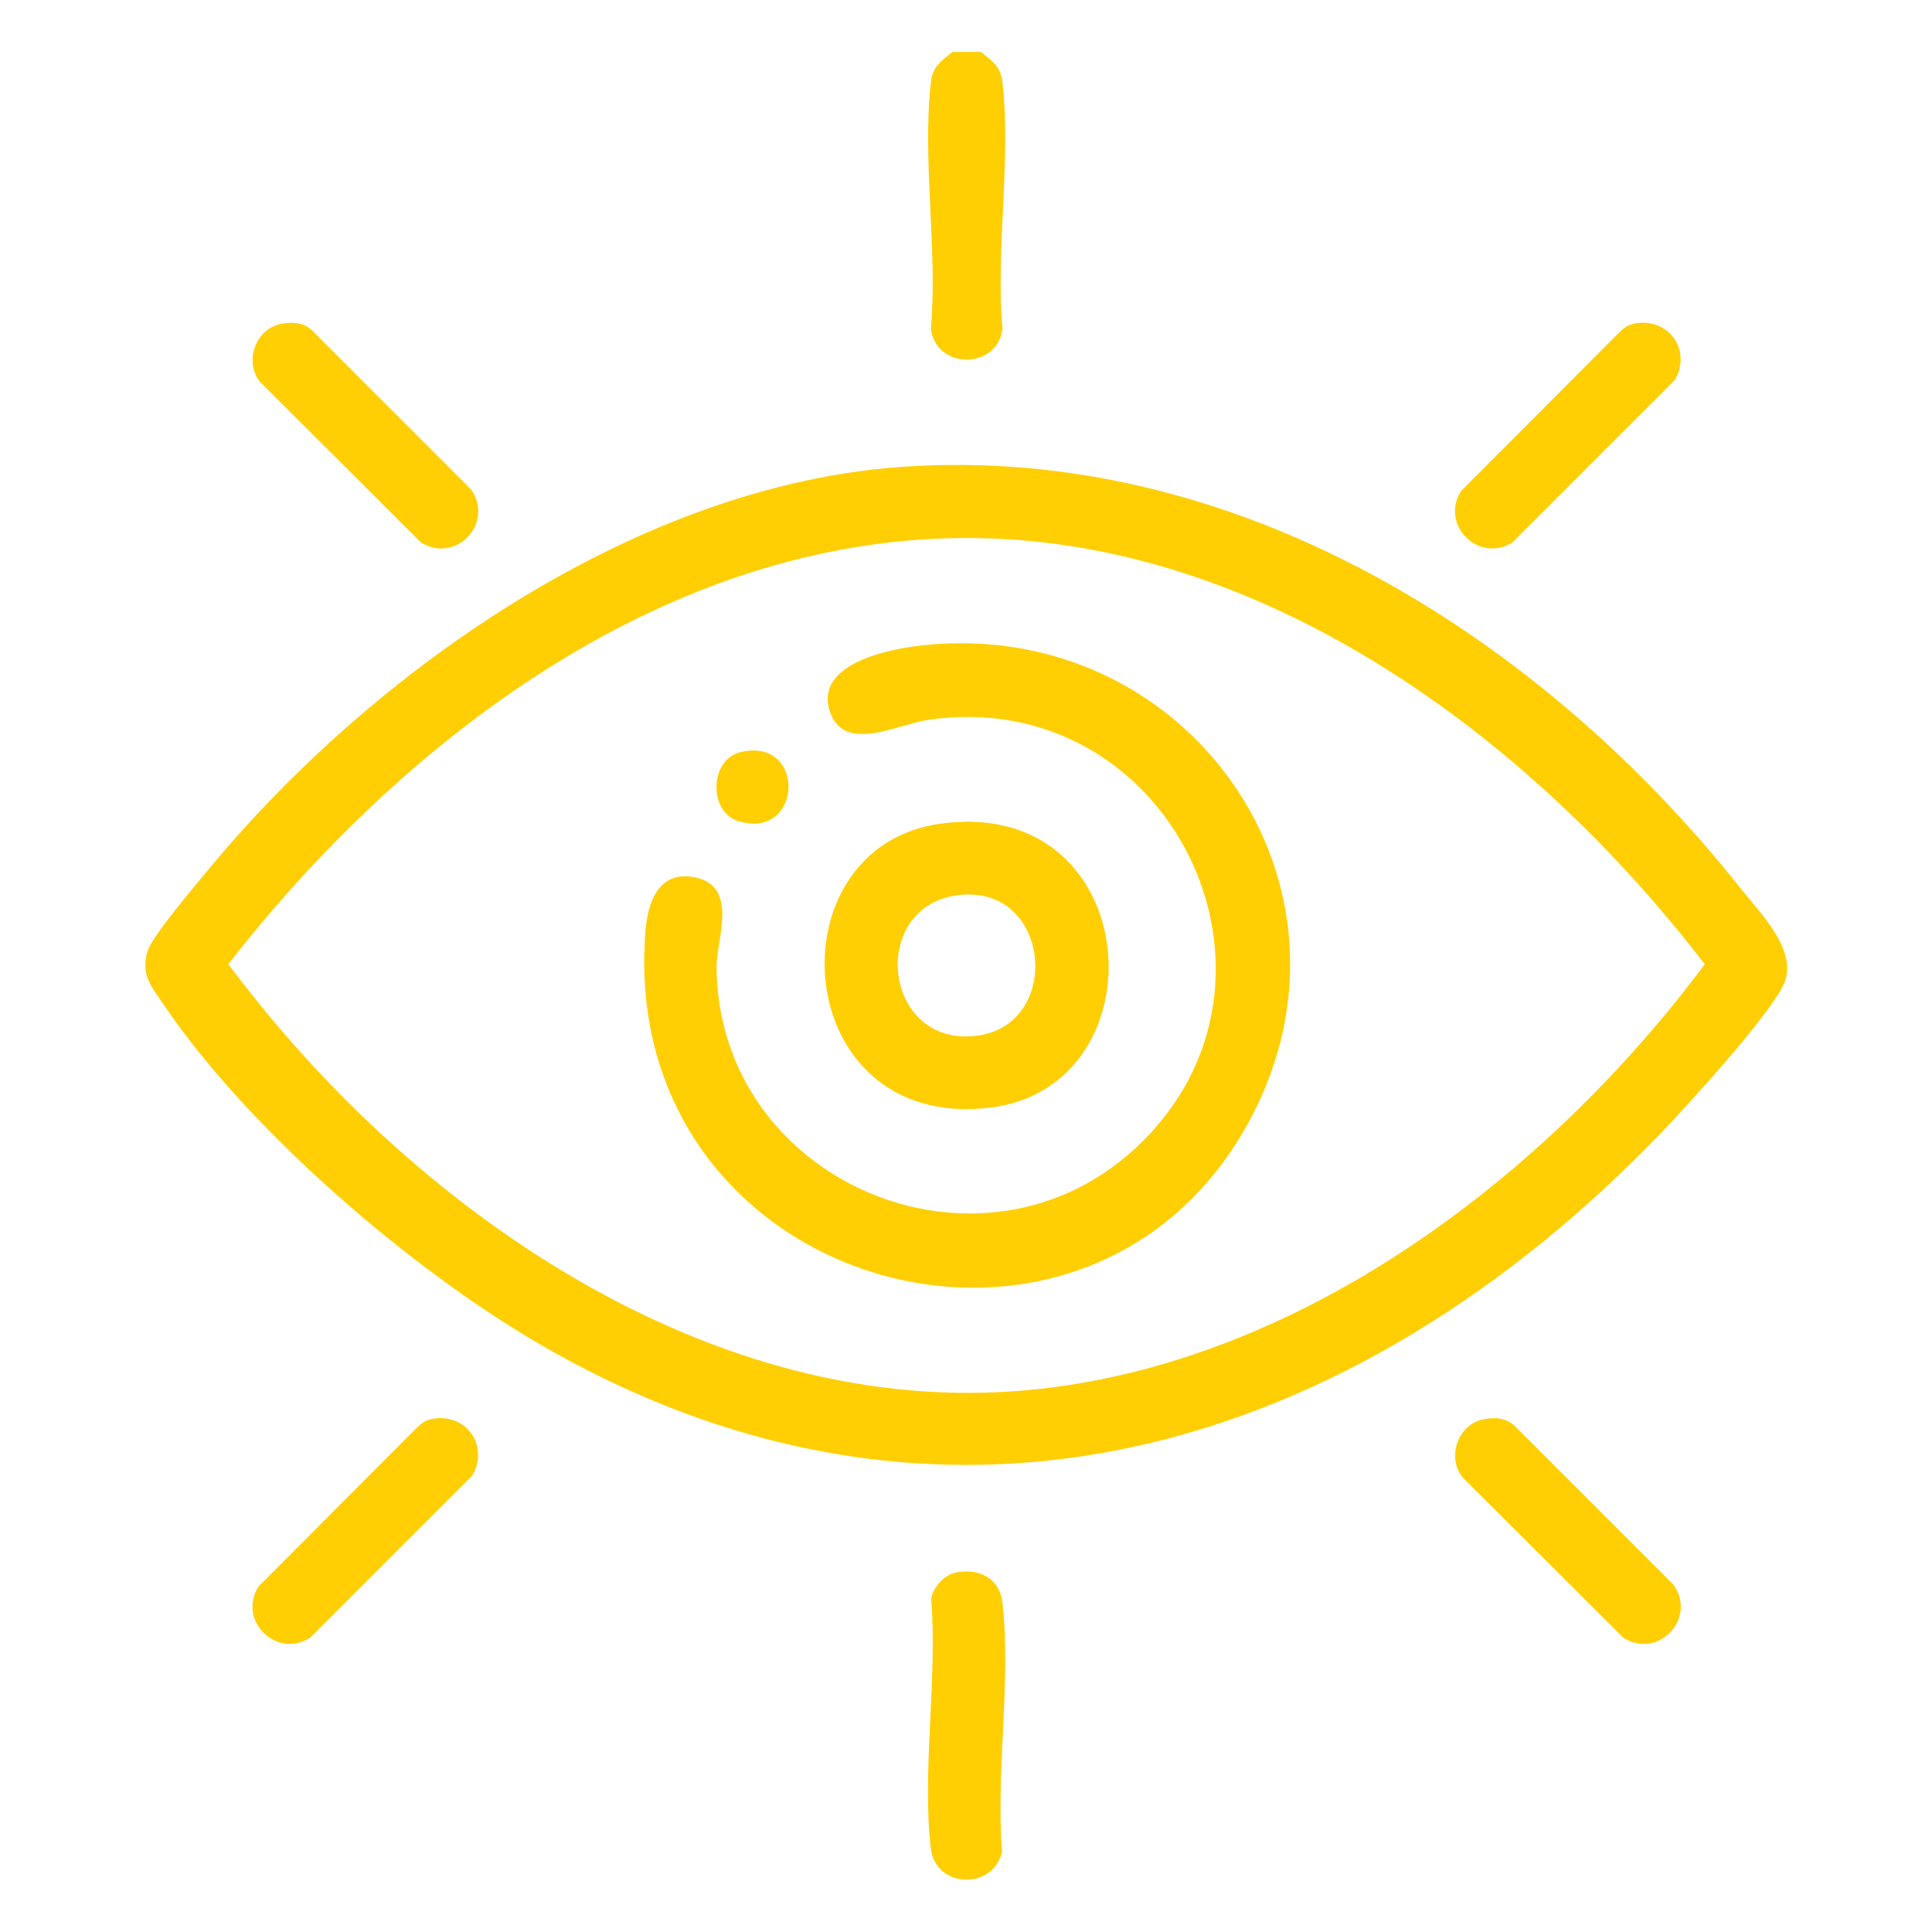
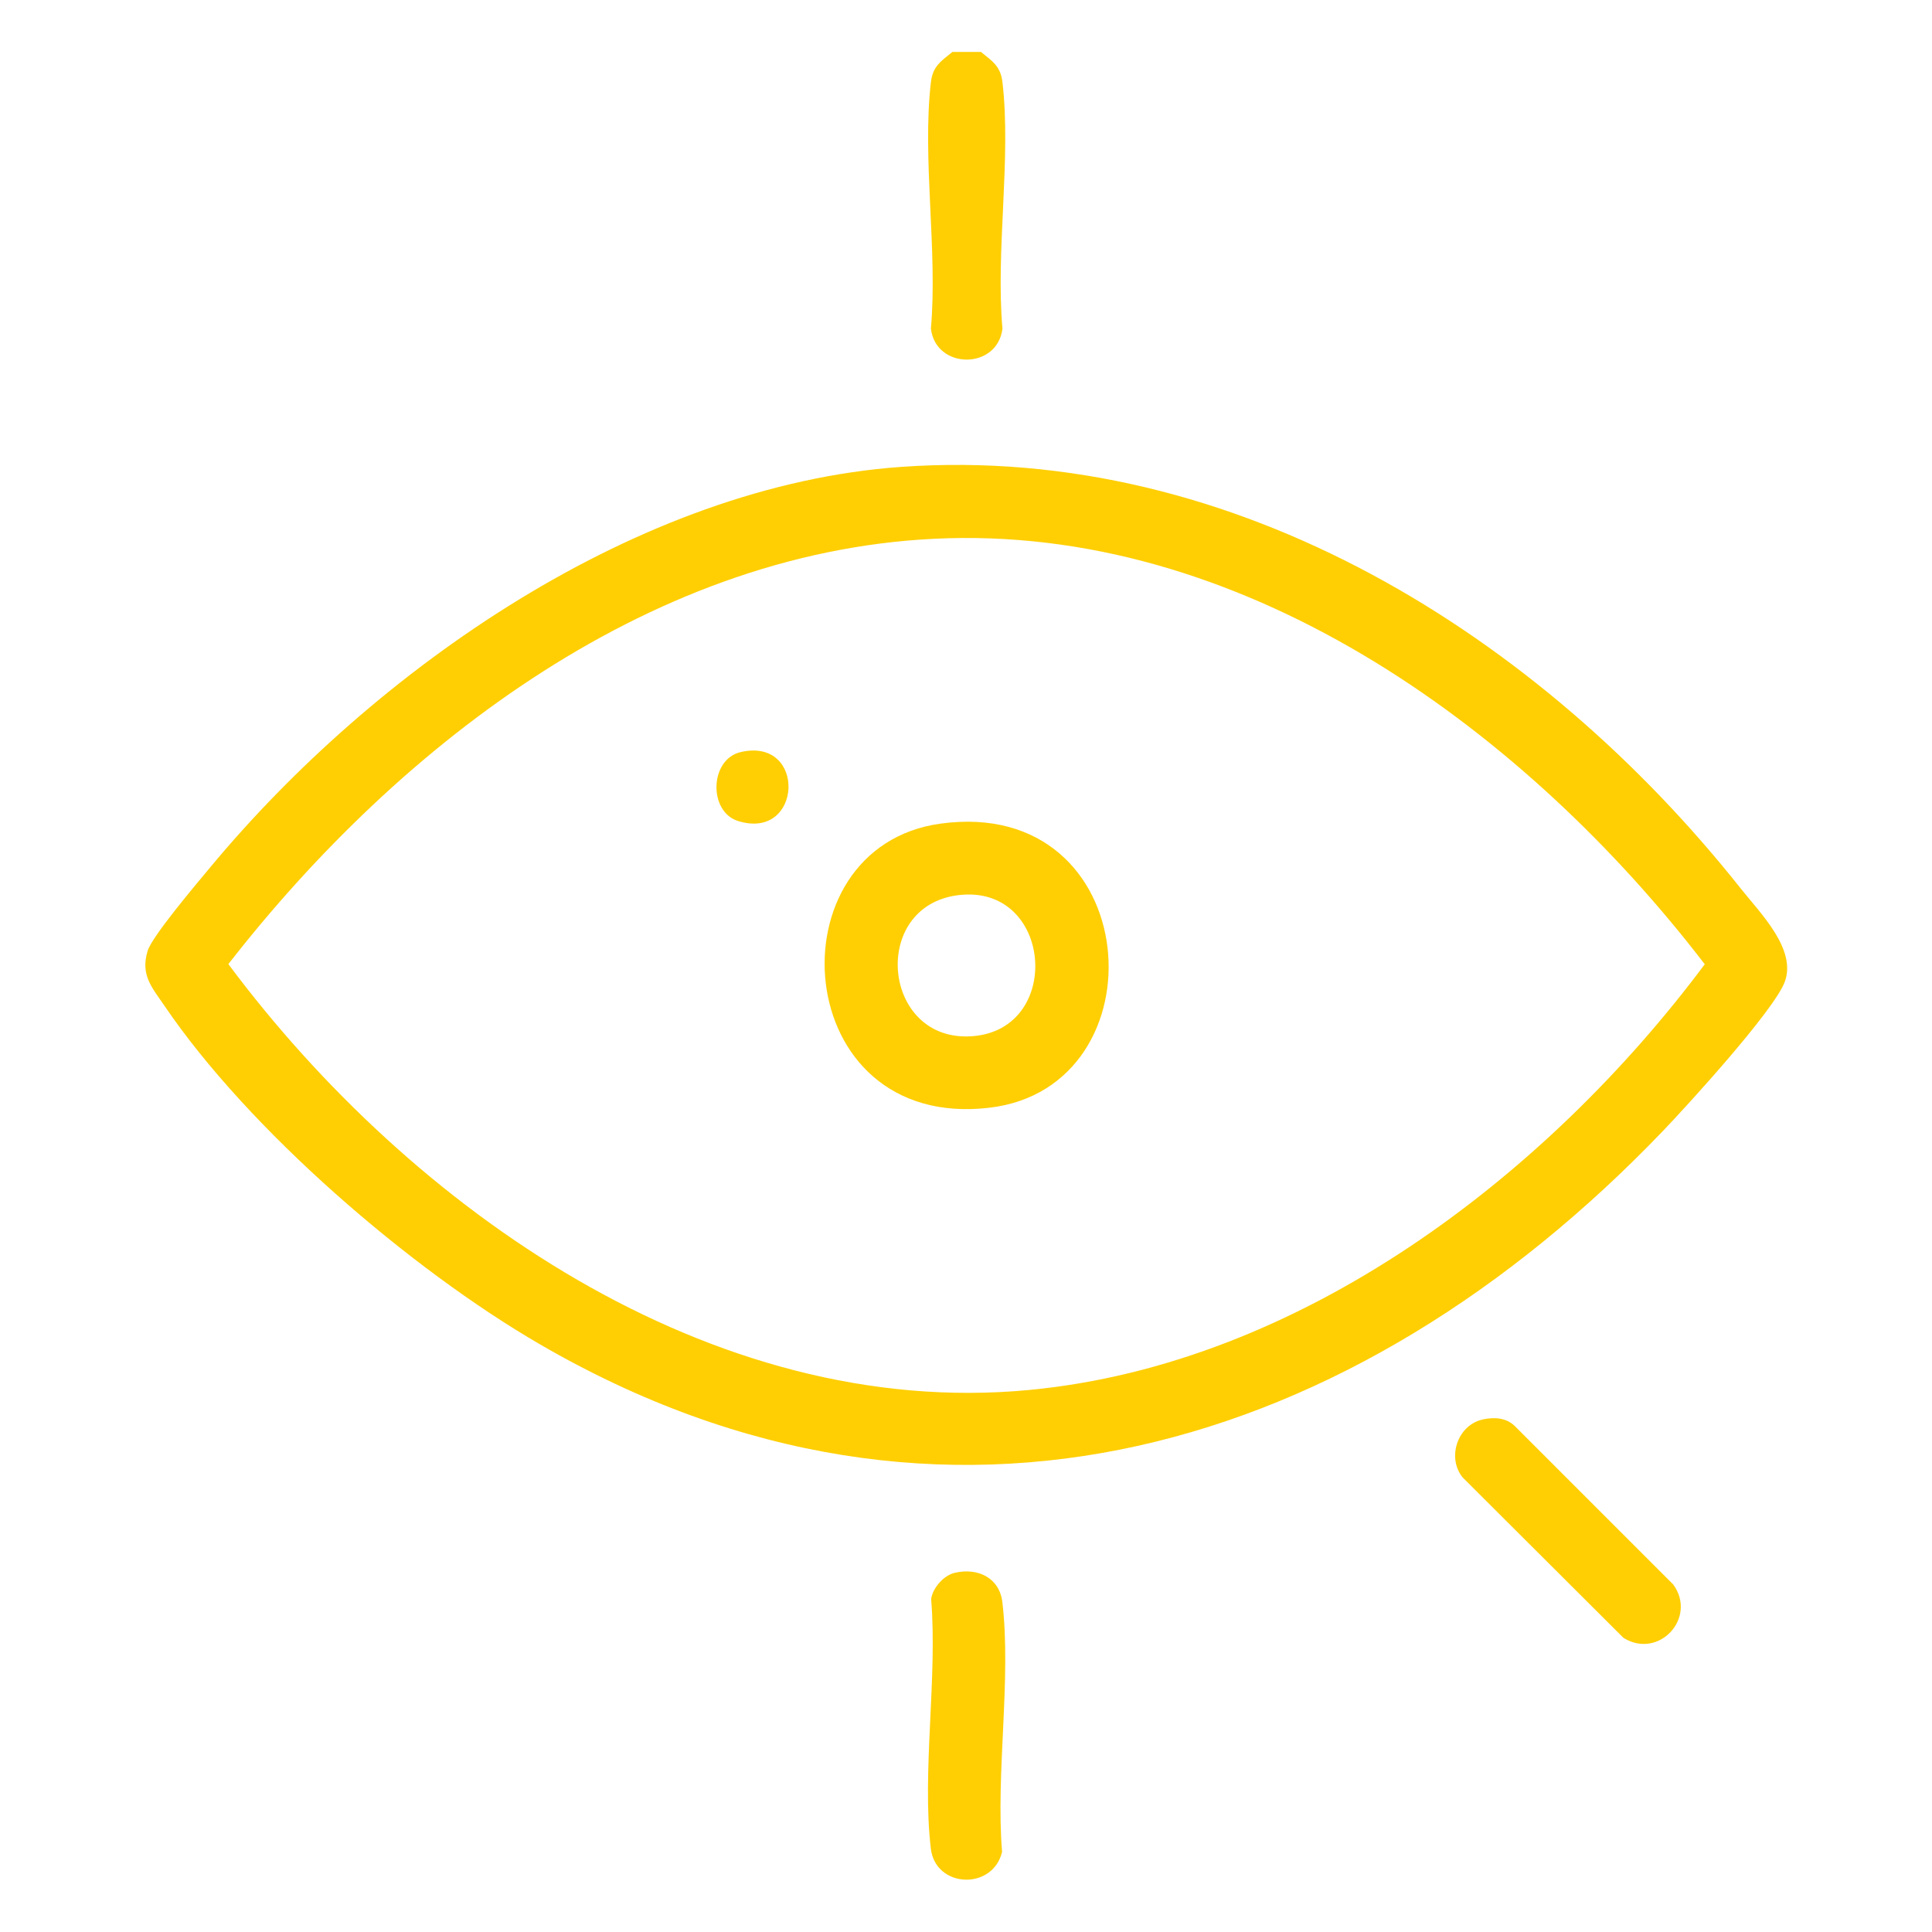
<svg xmlns="http://www.w3.org/2000/svg" id="Layer_1" version="1.1" viewBox="0 0 2560 2560">
  <defs>
    <style>
      .st0 {
        fill: #ffcf03;
      }
    </style>
  </defs>
  <path class="st0" d="M1299.8,68.8c15.2,12.4,26,18.8,28.5,40.1,11.8,100.6-9.1,223.4,0,326.5-6.5,54.8-88.3,54.8-94.8,0,9.1-103-11.8-225.9,0-326.5,2.5-21.3,13.3-27.7,28.5-40.1h37.8Z" />
  <path class="st0" d="M1194.8,618.6c442.1-31.1,846.3,223.9,1112,559,25.9,32.6,74.5,80.6,57.9,123.9-14.6,38-127.9,162.4-161.7,197.6-406.9,424.2-952.1,593.3-1487.9,282-171.8-99.8-385.3-283.6-497.2-448.4-16.5-24.3-32-40.5-22.3-72.7,6-19.7,66.1-90.4,83-110.8,218.2-262.6,566.3-506,916.2-530.6ZM1256.3,713.2c-387.1,10.8-725.8,271.6-953.7,564.3,240.9,323.2,638.7,604.4,1061,564.3,360.1-34.2,685.9-283.6,895.3-564.1-234.4-305.4-599.1-575.8-1002.6-564.5Z" />
  <path class="st0" d="M1265.3,2084c30.4-7,59.1,6.6,62.9,39.1,12,101.7-8.9,226.6-.4,330.8-12.4,51.3-88.2,48.1-94.4-4.4-12-101.6,9-226.6.4-330.8,2.2-14.9,16.9-31.4,31.4-34.7Z" />
-   <path class="st0" d="M371.8,429.2c14.9-3,29.9-2.3,41.5,8.4l210.4,210.4c32.3,44.3-19.4,99.9-66,70.7l-213-212.5c-21.5-26.6-6.4-70.1,27.1-76.9Z" />
-   <path class="st0" d="M2163.7,429.1c46-10.4,78.9,34.4,55.5,74.5l-215.1,215.1c-44.9,28.2-96.3-23.2-68.1-68.1l210.1-210.7c5-4.8,10.7-9.2,17.7-10.7Z" />
-   <path class="st0" d="M570.3,1880.6c46-10.4,78.9,34.4,55.5,74.5l-215.1,215.1c-44.9,28.2-96.3-23.2-68.1-68.1l210.1-210.7c5-4.8,10.7-9.2,17.7-10.7Z" />
  <path class="st0" d="M1965.2,1880.7c14.9-3,29.9-2.3,41.5,8.4l210.4,210.4c32.3,44.3-19.4,99.9-66,70.7l-213-212.5c-21.5-26.6-6.4-70.1,27.1-76.9Z" />
-   <path class="st0" d="M1223.1,855c348.7-37,600.4,314.9,433.8,627.6-214.5,402.7-838.9,226.5-801.7-248.5,2.9-37.6,16.9-79.6,62.8-72.1,62.4,10.3,31.3,81.8,31.5,119.5,1.9,284.1,348.6,432.3,556.1,238.9,236.6-220.6,44.6-615.5-277.8-566.2-37.6,5.8-106.8,42.7-126.9-8-26.1-65.8,75.9-86.3,122.2-91.2Z" />
  <path class="st0" d="M1246.6,1091.3c271.1-36.9,296.5,349.1,64.5,376.5-265.7,31.4-291.2-345.7-64.5-376.5ZM1275.1,1185.6c-121.9,9.5-108.4,190.8,7.7,187.7,125.5-3.3,114.1-197.2-7.7-187.7Z" />
  <path class="st0" d="M981.6,996.5c87.7-20.1,82,118-3.6,91.4-39.6-12.3-37.9-81.9,3.6-91.4Z" />
</svg>